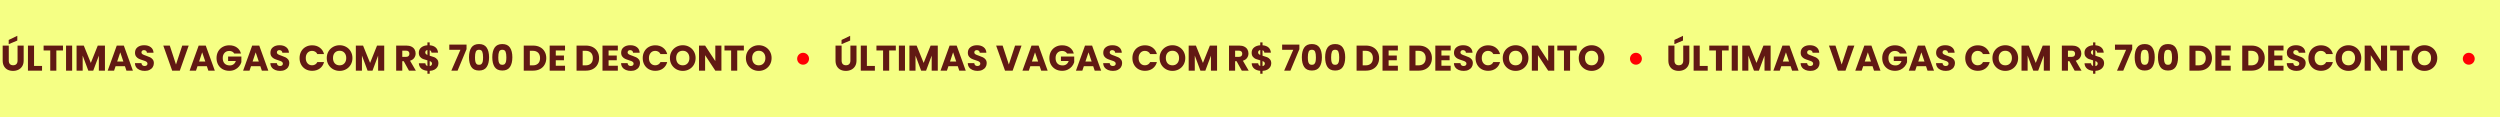
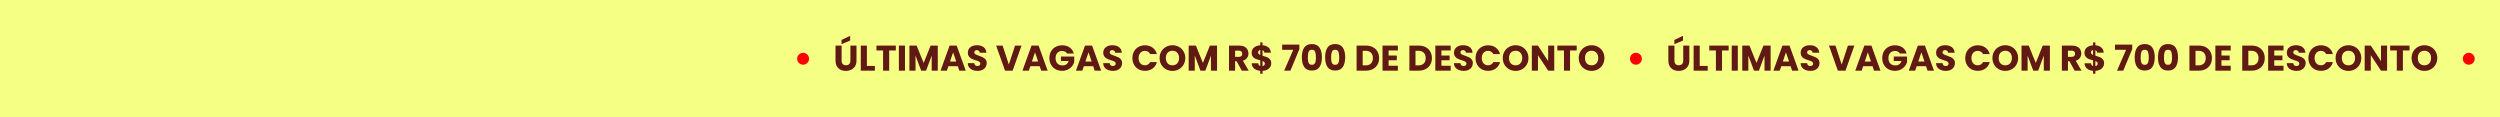
<svg xmlns="http://www.w3.org/2000/svg" width="1681" height="79" viewBox="0 0 1681 79" fill="none">
  <rect width="1681" height="79" fill="#F5FF84" />
-   <path d="M5.903 30.652V40.732C5.903 41.74 6.151 42.516 6.647 43.06C7.143 43.604 7.871 43.876 8.831 43.876C9.791 43.876 10.527 43.604 11.039 43.06C11.551 42.516 11.807 41.74 11.807 40.732V30.652H15.911V40.708C15.911 42.212 15.591 43.484 14.951 44.524C14.311 45.564 13.447 46.348 12.359 46.876C11.287 47.404 10.087 47.668 8.759 47.668C7.431 47.668 6.239 47.412 5.183 46.9C4.143 46.372 3.319 45.588 2.711 44.548C2.103 43.492 1.799 42.212 1.799 40.708V30.652H5.903ZM11.639 27.268L5.855 29.692V26.86L11.639 24.076V27.268ZM22.897 44.332H28.273V47.5H18.793V30.652H22.897V44.332ZM42.35 30.652V33.94H37.886V47.5H33.782V33.94H29.318V30.652H42.35ZM48.514 30.652V47.5H44.41V30.652H48.514ZM70.568 30.652V47.5H66.464V37.396L62.696 47.5H59.384L55.592 37.372V47.5H51.488V30.652H56.336L61.064 42.316L65.744 30.652H70.568ZM84.007 44.524H77.719L76.711 47.5H72.415L78.511 30.652H83.263L89.359 47.5H85.015L84.007 44.524ZM82.951 41.356L80.863 35.188L78.799 41.356H82.951ZM97.311 47.668C96.079 47.668 94.975 47.468 93.999 47.068C93.023 46.668 92.239 46.076 91.647 45.292C91.071 44.508 90.767 43.564 90.735 42.46H95.103C95.167 43.084 95.383 43.564 95.751 43.9C96.119 44.22 96.599 44.38 97.191 44.38C97.799 44.38 98.279 44.244 98.631 43.972C98.983 43.684 99.159 43.292 99.159 42.796C99.159 42.38 99.015 42.036 98.727 41.764C98.455 41.492 98.111 41.268 97.695 41.092C97.295 40.916 96.719 40.716 95.967 40.492C94.879 40.156 93.991 39.82 93.303 39.484C92.615 39.148 92.023 38.652 91.527 37.996C91.031 37.34 90.783 36.484 90.783 35.428C90.783 33.86 91.351 32.636 92.487 31.756C93.623 30.86 95.103 30.412 96.927 30.412C98.783 30.412 100.279 30.86 101.415 31.756C102.551 32.636 103.159 33.868 103.239 35.452H98.799C98.767 34.908 98.567 34.484 98.199 34.18C97.831 33.86 97.359 33.7 96.783 33.7C96.287 33.7 95.887 33.836 95.583 34.108C95.279 34.364 95.127 34.74 95.127 35.236C95.127 35.78 95.383 36.204 95.895 36.508C96.407 36.812 97.207 37.14 98.295 37.492C99.383 37.86 100.263 38.212 100.935 38.548C101.623 38.884 102.215 39.372 102.711 40.012C103.207 40.652 103.455 41.476 103.455 42.484C103.455 43.444 103.207 44.316 102.711 45.1C102.231 45.884 101.527 46.508 100.599 46.972C99.671 47.436 98.575 47.668 97.311 47.668ZM126.882 30.652L120.906 47.5H115.77L109.794 30.652H114.162L118.338 43.372L122.538 30.652H126.882ZM139.085 44.524H132.797L131.789 47.5H127.493L133.589 30.652H138.341L144.437 47.5H140.093L139.085 44.524ZM138.029 41.356L135.941 35.188L133.877 41.356H138.029ZM157.477 35.98C157.173 35.42 156.733 34.996 156.157 34.708C155.597 34.404 154.933 34.252 154.165 34.252C152.837 34.252 151.773 34.692 150.973 35.572C150.173 36.436 149.773 37.596 149.773 39.052C149.773 40.604 150.189 41.82 151.021 42.7C151.869 43.564 153.029 43.996 154.501 43.996C155.509 43.996 156.357 43.74 157.045 43.228C157.749 42.716 158.261 41.98 158.581 41.02H153.373V37.996H162.301V41.812C161.997 42.836 161.477 43.788 160.741 44.668C160.021 45.548 159.101 46.26 157.981 46.804C156.861 47.348 155.597 47.62 154.189 47.62C152.525 47.62 151.037 47.26 149.725 46.54C148.429 45.804 147.413 44.788 146.677 43.492C145.957 42.196 145.597 40.716 145.597 39.052C145.597 37.388 145.957 35.908 146.677 34.612C147.413 33.3 148.429 32.284 149.725 31.564C151.021 30.828 152.501 30.46 154.165 30.46C156.181 30.46 157.877 30.948 159.253 31.924C160.645 32.9 161.565 34.252 162.013 35.98H157.477ZM175.062 44.524H168.774L167.766 47.5H163.47L169.566 30.652H174.318L180.414 47.5H176.07L175.062 44.524ZM174.006 41.356L171.918 35.188L169.854 41.356H174.006ZM188.365 47.668C187.133 47.668 186.029 47.468 185.053 47.068C184.077 46.668 183.293 46.076 182.701 45.292C182.125 44.508 181.821 43.564 181.789 42.46H186.157C186.221 43.084 186.437 43.564 186.805 43.9C187.173 44.22 187.653 44.38 188.245 44.38C188.853 44.38 189.333 44.244 189.685 43.972C190.037 43.684 190.213 43.292 190.213 42.796C190.213 42.38 190.069 42.036 189.781 41.764C189.509 41.492 189.165 41.268 188.749 41.092C188.349 40.916 187.773 40.716 187.021 40.492C185.933 40.156 185.045 39.82 184.357 39.484C183.669 39.148 183.077 38.652 182.581 37.996C182.085 37.34 181.837 36.484 181.837 35.428C181.837 33.86 182.405 32.636 183.541 31.756C184.677 30.86 186.157 30.412 187.981 30.412C189.837 30.412 191.333 30.86 192.469 31.756C193.605 32.636 194.213 33.868 194.293 35.452H189.853C189.821 34.908 189.621 34.484 189.253 34.18C188.885 33.86 188.413 33.7 187.837 33.7C187.341 33.7 186.941 33.836 186.637 34.108C186.333 34.364 186.181 34.74 186.181 35.236C186.181 35.78 186.437 36.204 186.949 36.508C187.461 36.812 188.261 37.14 189.349 37.492C190.437 37.86 191.317 38.212 191.989 38.548C192.677 38.884 193.269 39.372 193.765 40.012C194.261 40.652 194.509 41.476 194.509 42.484C194.509 43.444 194.261 44.316 193.765 45.1C193.285 45.884 192.581 46.508 191.653 46.972C190.725 47.436 189.629 47.668 188.365 47.668ZM201.425 39.052C201.425 37.388 201.785 35.908 202.505 34.612C203.225 33.3 204.225 32.284 205.505 31.564C206.801 30.828 208.265 30.46 209.897 30.46C211.897 30.46 213.609 30.988 215.033 32.044C216.457 33.1 217.409 34.54 217.889 36.364H213.377C213.041 35.66 212.561 35.124 211.937 34.756C211.329 34.388 210.633 34.204 209.849 34.204C208.585 34.204 207.561 34.644 206.777 35.524C205.993 36.404 205.601 37.58 205.601 39.052C205.601 40.524 205.993 41.7 206.777 42.58C207.561 43.46 208.585 43.9 209.849 43.9C210.633 43.9 211.329 43.716 211.937 43.348C212.561 42.98 213.041 42.444 213.377 41.74H217.889C217.409 43.564 216.457 45.004 215.033 46.06C213.609 47.1 211.897 47.62 209.897 47.62C208.265 47.62 206.801 47.26 205.505 46.54C204.225 45.804 203.225 44.788 202.505 43.492C201.785 42.196 201.425 40.716 201.425 39.052ZM228.37 47.668C226.786 47.668 225.33 47.3 224.002 46.564C222.69 45.828 221.642 44.804 220.858 43.492C220.09 42.164 219.706 40.676 219.706 39.028C219.706 37.38 220.09 35.9 220.858 34.588C221.642 33.276 222.69 32.252 224.002 31.516C225.33 30.78 226.786 30.412 228.37 30.412C229.954 30.412 231.402 30.78 232.714 31.516C234.042 32.252 235.082 33.276 235.834 34.588C236.602 35.9 236.986 37.38 236.986 39.028C236.986 40.676 236.602 42.164 235.834 43.492C235.066 44.804 234.026 45.828 232.714 46.564C231.402 47.3 229.954 47.668 228.37 47.668ZM228.37 43.924C229.714 43.924 230.786 43.476 231.586 42.58C232.402 41.684 232.81 40.5 232.81 39.028C232.81 37.54 232.402 36.356 231.586 35.476C230.786 34.58 229.714 34.132 228.37 34.132C227.01 34.132 225.922 34.572 225.106 35.452C224.306 36.332 223.906 37.524 223.906 39.028C223.906 40.516 224.306 41.708 225.106 42.604C225.922 43.484 227.01 43.924 228.37 43.924ZM258.349 30.652V47.5H254.245V37.396L250.477 47.5H247.165L243.373 37.372V47.5H239.269V30.652H244.117L248.845 42.316L253.525 30.652H258.349ZM274.978 47.5L271.474 41.14H270.49V47.5H266.386V30.652H273.274C274.602 30.652 275.73 30.884 276.658 31.348C277.602 31.812 278.306 32.452 278.77 33.268C279.234 34.068 279.466 34.964 279.466 35.956C279.466 37.076 279.146 38.076 278.506 38.956C277.882 39.836 276.954 40.46 275.722 40.828L279.61 47.5H274.978ZM270.49 38.236H273.034C273.786 38.236 274.346 38.052 274.714 37.684C275.098 37.316 275.29 36.796 275.29 36.124C275.29 35.484 275.098 34.98 274.714 34.612C274.346 34.244 273.786 34.06 273.034 34.06H270.49V38.236ZM294.787 42.604C294.787 43.484 294.555 44.3 294.091 45.052C293.643 45.788 292.971 46.396 292.075 46.876C291.195 47.34 290.147 47.596 288.931 47.644V49.588H287.395V47.62C285.699 47.476 284.331 46.972 283.291 46.108C282.251 45.228 281.699 44.036 281.635 42.532H286.003C286.099 43.492 286.563 44.108 287.395 44.38V40.588C286.147 40.268 285.147 39.956 284.395 39.652C283.659 39.348 283.011 38.86 282.451 38.188C281.891 37.516 281.611 36.596 281.611 35.428C281.611 33.972 282.147 32.804 283.219 31.924C284.307 31.044 285.699 30.548 287.395 30.436V28.492H288.931V30.436C290.611 30.564 291.939 31.052 292.915 31.9C293.891 32.748 294.435 33.924 294.547 35.428H290.155C290.059 34.564 289.651 34.004 288.931 33.748V37.468C290.259 37.836 291.283 38.164 292.003 38.452C292.723 38.74 293.363 39.22 293.923 39.892C294.499 40.548 294.787 41.452 294.787 42.604ZM285.955 35.236C285.955 35.636 286.075 35.972 286.315 36.244C286.571 36.516 286.931 36.756 287.395 36.964V33.628C286.947 33.708 286.595 33.884 286.339 34.156C286.083 34.412 285.955 34.772 285.955 35.236ZM288.931 44.452C289.411 44.372 289.787 44.18 290.059 43.876C290.347 43.572 290.491 43.196 290.491 42.748C290.491 42.332 290.355 41.996 290.083 41.74C289.827 41.468 289.443 41.236 288.931 41.044V44.452ZM313.702 33.052L307.678 47.5H303.478L309.574 33.508H302.11V30.004H313.702V33.052ZM315.361 38.5C315.361 35.748 315.889 33.58 316.945 31.996C318.017 30.412 319.737 29.62 322.105 29.62C324.473 29.62 326.185 30.412 327.241 31.996C328.313 33.58 328.849 35.748 328.849 38.5C328.849 41.284 328.313 43.468 327.241 45.052C326.185 46.636 324.473 47.428 322.105 47.428C319.737 47.428 318.017 46.636 316.945 45.052C315.889 43.468 315.361 41.284 315.361 38.5ZM324.817 38.5C324.817 36.884 324.641 35.644 324.289 34.78C323.937 33.9 323.209 33.46 322.105 33.46C321.001 33.46 320.273 33.9 319.921 34.78C319.569 35.644 319.393 36.884 319.393 38.5C319.393 39.588 319.457 40.492 319.585 41.212C319.713 41.916 319.969 42.492 320.353 42.94C320.753 43.372 321.337 43.588 322.105 43.588C322.873 43.588 323.449 43.372 323.833 42.94C324.233 42.492 324.497 41.916 324.625 41.212C324.753 40.492 324.817 39.588 324.817 38.5ZM331.018 38.5C331.018 35.748 331.546 33.58 332.602 31.996C333.674 30.412 335.394 29.62 337.762 29.62C340.13 29.62 341.842 30.412 342.898 31.996C343.97 33.58 344.506 35.748 344.506 38.5C344.506 41.284 343.97 43.468 342.898 45.052C341.842 46.636 340.13 47.428 337.762 47.428C335.394 47.428 333.674 46.636 332.602 45.052C331.546 43.468 331.018 41.284 331.018 38.5ZM340.474 38.5C340.474 36.884 340.298 35.644 339.946 34.78C339.594 33.9 338.866 33.46 337.762 33.46C336.658 33.46 335.93 33.9 335.578 34.78C335.226 35.644 335.05 36.884 335.05 38.5C335.05 39.588 335.114 40.492 335.242 41.212C335.37 41.916 335.626 42.492 336.01 42.94C336.41 43.372 336.994 43.588 337.762 43.588C338.53 43.588 339.106 43.372 339.49 42.94C339.89 42.492 340.154 41.916 340.282 41.212C340.41 40.492 340.474 39.588 340.474 38.5ZM358.48 30.652C360.256 30.652 361.808 31.004 363.136 31.708C364.464 32.412 365.488 33.404 366.208 34.684C366.944 35.948 367.312 37.412 367.312 39.076C367.312 40.724 366.944 42.188 366.208 43.468C365.488 44.748 364.456 45.74 363.112 46.444C361.784 47.148 360.24 47.5 358.48 47.5H352.168V30.652H358.48ZM358.216 43.948C359.768 43.948 360.976 43.524 361.84 42.676C362.704 41.828 363.136 40.628 363.136 39.076C363.136 37.524 362.704 36.316 361.84 35.452C360.976 34.588 359.768 34.156 358.216 34.156H356.272V43.948H358.216ZM373.709 33.94V37.348H379.205V40.516H373.709V44.212H379.925V47.5H369.605V30.652H379.925V33.94H373.709ZM393.988 30.652C395.764 30.652 397.316 31.004 398.644 31.708C399.972 32.412 400.996 33.404 401.716 34.684C402.452 35.948 402.82 37.412 402.82 39.076C402.82 40.724 402.452 42.188 401.716 43.468C400.996 44.748 399.964 45.74 398.62 46.444C397.292 47.148 395.748 47.5 393.988 47.5H387.676V30.652H393.988ZM393.724 43.948C395.276 43.948 396.484 43.524 397.348 42.676C398.212 41.828 398.644 40.628 398.644 39.076C398.644 37.524 398.212 36.316 397.348 35.452C396.484 34.588 395.276 34.156 393.724 34.156H391.78V43.948H393.724ZM409.217 33.94V37.348H414.713V40.516H409.217V44.212H415.433V47.5H405.113V30.652H415.433V33.94H409.217ZM424.193 47.668C422.961 47.668 421.857 47.468 420.881 47.068C419.905 46.668 419.121 46.076 418.529 45.292C417.953 44.508 417.649 43.564 417.617 42.46H421.985C422.049 43.084 422.265 43.564 422.633 43.9C423.001 44.22 423.481 44.38 424.073 44.38C424.681 44.38 425.161 44.244 425.513 43.972C425.865 43.684 426.041 43.292 426.041 42.796C426.041 42.38 425.897 42.036 425.609 41.764C425.337 41.492 424.993 41.268 424.577 41.092C424.177 40.916 423.601 40.716 422.849 40.492C421.761 40.156 420.873 39.82 420.185 39.484C419.497 39.148 418.905 38.652 418.409 37.996C417.913 37.34 417.665 36.484 417.665 35.428C417.665 33.86 418.233 32.636 419.369 31.756C420.505 30.86 421.985 30.412 423.809 30.412C425.665 30.412 427.161 30.86 428.297 31.756C429.433 32.636 430.041 33.868 430.121 35.452H425.681C425.649 34.908 425.449 34.484 425.081 34.18C424.713 33.86 424.241 33.7 423.665 33.7C423.169 33.7 422.769 33.836 422.465 34.108C422.161 34.364 422.009 34.74 422.009 35.236C422.009 35.78 422.265 36.204 422.777 36.508C423.289 36.812 424.089 37.14 425.177 37.492C426.265 37.86 427.145 38.212 427.817 38.548C428.505 38.884 429.097 39.372 429.593 40.012C430.089 40.652 430.337 41.476 430.337 42.484C430.337 43.444 430.089 44.316 429.593 45.1C429.113 45.884 428.409 46.508 427.481 46.972C426.553 47.436 425.457 47.668 424.193 47.668ZM432.167 39.052C432.167 37.388 432.527 35.908 433.247 34.612C433.967 33.3 434.967 32.284 436.247 31.564C437.543 30.828 439.007 30.46 440.639 30.46C442.639 30.46 444.351 30.988 445.775 32.044C447.199 33.1 448.151 34.54 448.631 36.364H444.119C443.783 35.66 443.303 35.124 442.679 34.756C442.071 34.388 441.375 34.204 440.591 34.204C439.327 34.204 438.303 34.644 437.519 35.524C436.735 36.404 436.343 37.58 436.343 39.052C436.343 40.524 436.735 41.7 437.519 42.58C438.303 43.46 439.327 43.9 440.591 43.9C441.375 43.9 442.071 43.716 442.679 43.348C443.303 42.98 443.783 42.444 444.119 41.74H448.631C448.151 43.564 447.199 45.004 445.775 46.06C444.351 47.1 442.639 47.62 440.639 47.62C439.007 47.62 437.543 47.26 436.247 46.54C434.967 45.804 433.967 44.788 433.247 43.492C432.527 42.196 432.167 40.716 432.167 39.052ZM459.112 47.668C457.528 47.668 456.072 47.3 454.744 46.564C453.432 45.828 452.384 44.804 451.6 43.492C450.832 42.164 450.448 40.676 450.448 39.028C450.448 37.38 450.832 35.9 451.6 34.588C452.384 33.276 453.432 32.252 454.744 31.516C456.072 30.78 457.528 30.412 459.112 30.412C460.696 30.412 462.144 30.78 463.456 31.516C464.784 32.252 465.824 33.276 466.576 34.588C467.344 35.9 467.728 37.38 467.728 39.028C467.728 40.676 467.344 42.164 466.576 43.492C465.808 44.804 464.768 45.828 463.456 46.564C462.144 47.3 460.696 47.668 459.112 47.668ZM459.112 43.924C460.456 43.924 461.528 43.476 462.328 42.58C463.144 41.684 463.552 40.5 463.552 39.028C463.552 37.54 463.144 36.356 462.328 35.476C461.528 34.58 460.456 34.132 459.112 34.132C457.752 34.132 456.664 34.572 455.848 35.452C455.048 36.332 454.648 37.524 454.648 39.028C454.648 40.516 455.048 41.708 455.848 42.604C456.664 43.484 457.752 43.924 459.112 43.924ZM485.083 47.5H480.979L474.115 37.108V47.5H470.011V30.652H474.115L480.979 41.092V30.652H485.083V47.5ZM500.178 30.652V33.94H495.714V47.5H491.61V33.94H487.146V30.652H500.178ZM510.206 47.668C508.622 47.668 507.166 47.3 505.838 46.564C504.526 45.828 503.478 44.804 502.694 43.492C501.926 42.164 501.542 40.676 501.542 39.028C501.542 37.38 501.926 35.9 502.694 34.588C503.478 33.276 504.526 32.252 505.838 31.516C507.166 30.78 508.622 30.412 510.206 30.412C511.79 30.412 513.238 30.78 514.55 31.516C515.878 32.252 516.918 33.276 517.67 34.588C518.438 35.9 518.822 37.38 518.822 39.028C518.822 40.676 518.438 42.164 517.67 43.492C516.902 44.804 515.862 45.828 514.55 46.564C513.238 47.3 511.79 47.668 510.206 47.668ZM510.206 43.924C511.55 43.924 512.622 43.476 513.422 42.58C514.238 41.684 514.646 40.5 514.646 39.028C514.646 37.54 514.238 36.356 513.422 35.476C512.622 34.58 511.55 34.132 510.206 34.132C508.846 34.132 507.758 34.572 506.942 35.452C506.142 36.332 505.742 37.524 505.742 39.028C505.742 40.516 506.142 41.708 506.942 42.604C507.758 43.484 508.846 43.924 510.206 43.924Z" fill="#611913" />
  <circle cx="540" cy="39.5" r="4" fill="#FF0004" />
  <path d="M565.903 30.652V40.732C565.903 41.74 566.151 42.516 566.647 43.06C567.143 43.604 567.871 43.876 568.831 43.876C569.791 43.876 570.527 43.604 571.039 43.06C571.551 42.516 571.807 41.74 571.807 40.732V30.652H575.911V40.708C575.911 42.212 575.591 43.484 574.951 44.524C574.311 45.564 573.447 46.348 572.359 46.876C571.287 47.404 570.087 47.668 568.759 47.668C567.431 47.668 566.239 47.412 565.183 46.9C564.143 46.372 563.319 45.588 562.711 44.548C562.103 43.492 561.799 42.212 561.799 40.708V30.652H565.903ZM571.639 27.268L565.855 29.692V26.86L571.639 24.076V27.268ZM582.897 44.332H588.273V47.5H578.793V30.652H582.897V44.332ZM602.35 30.652V33.94H597.886V47.5H593.782V33.94H589.318V30.652H602.35ZM608.514 30.652V47.5H604.41V30.652H608.514ZM630.568 30.652V47.5H626.464V37.396L622.696 47.5H619.384L615.592 37.372V47.5H611.488V30.652H616.336L621.064 42.316L625.744 30.652H630.568ZM644.007 44.524H637.719L636.711 47.5H632.415L638.511 30.652H643.263L649.359 47.5H645.015L644.007 44.524ZM642.951 41.356L640.863 35.188L638.799 41.356H642.951ZM657.311 47.668C656.079 47.668 654.975 47.468 653.999 47.068C653.023 46.668 652.239 46.076 651.647 45.292C651.071 44.508 650.767 43.564 650.735 42.46H655.103C655.167 43.084 655.383 43.564 655.751 43.9C656.119 44.22 656.599 44.38 657.191 44.38C657.799 44.38 658.279 44.244 658.631 43.972C658.983 43.684 659.159 43.292 659.159 42.796C659.159 42.38 659.015 42.036 658.727 41.764C658.455 41.492 658.111 41.268 657.695 41.092C657.295 40.916 656.719 40.716 655.967 40.492C654.879 40.156 653.991 39.82 653.303 39.484C652.615 39.148 652.023 38.652 651.527 37.996C651.031 37.34 650.783 36.484 650.783 35.428C650.783 33.86 651.351 32.636 652.487 31.756C653.623 30.86 655.103 30.412 656.927 30.412C658.783 30.412 660.279 30.86 661.415 31.756C662.551 32.636 663.159 33.868 663.239 35.452H658.799C658.767 34.908 658.567 34.484 658.199 34.18C657.831 33.86 657.359 33.7 656.783 33.7C656.287 33.7 655.887 33.836 655.583 34.108C655.279 34.364 655.127 34.74 655.127 35.236C655.127 35.78 655.383 36.204 655.895 36.508C656.407 36.812 657.207 37.14 658.295 37.492C659.383 37.86 660.263 38.212 660.935 38.548C661.623 38.884 662.215 39.372 662.711 40.012C663.207 40.652 663.455 41.476 663.455 42.484C663.455 43.444 663.207 44.316 662.711 45.1C662.231 45.884 661.527 46.508 660.599 46.972C659.671 47.436 658.575 47.668 657.311 47.668ZM686.882 30.652L680.906 47.5H675.77L669.794 30.652H674.162L678.338 43.372L682.538 30.652H686.882ZM699.085 44.524H692.797L691.789 47.5H687.493L693.589 30.652H698.341L704.437 47.5H700.093L699.085 44.524ZM698.029 41.356L695.941 35.188L693.877 41.356H698.029ZM717.477 35.98C717.173 35.42 716.733 34.996 716.157 34.708C715.597 34.404 714.933 34.252 714.165 34.252C712.837 34.252 711.773 34.692 710.973 35.572C710.173 36.436 709.773 37.596 709.773 39.052C709.773 40.604 710.189 41.82 711.021 42.7C711.869 43.564 713.029 43.996 714.501 43.996C715.509 43.996 716.357 43.74 717.045 43.228C717.749 42.716 718.261 41.98 718.581 41.02H713.373V37.996H722.301V41.812C721.997 42.836 721.477 43.788 720.741 44.668C720.021 45.548 719.101 46.26 717.981 46.804C716.861 47.348 715.597 47.62 714.189 47.62C712.525 47.62 711.037 47.26 709.725 46.54C708.429 45.804 707.413 44.788 706.677 43.492C705.957 42.196 705.597 40.716 705.597 39.052C705.597 37.388 705.957 35.908 706.677 34.612C707.413 33.3 708.429 32.284 709.725 31.564C711.021 30.828 712.501 30.46 714.165 30.46C716.181 30.46 717.877 30.948 719.253 31.924C720.645 32.9 721.565 34.252 722.013 35.98H717.477ZM735.062 44.524H728.774L727.766 47.5H723.47L729.566 30.652H734.318L740.414 47.5H736.07L735.062 44.524ZM734.006 41.356L731.918 35.188L729.854 41.356H734.006ZM748.365 47.668C747.133 47.668 746.029 47.468 745.053 47.068C744.077 46.668 743.293 46.076 742.701 45.292C742.125 44.508 741.821 43.564 741.789 42.46H746.157C746.221 43.084 746.437 43.564 746.805 43.9C747.173 44.22 747.653 44.38 748.245 44.38C748.853 44.38 749.333 44.244 749.685 43.972C750.037 43.684 750.213 43.292 750.213 42.796C750.213 42.38 750.069 42.036 749.781 41.764C749.509 41.492 749.165 41.268 748.749 41.092C748.349 40.916 747.773 40.716 747.021 40.492C745.933 40.156 745.045 39.82 744.357 39.484C743.669 39.148 743.077 38.652 742.581 37.996C742.085 37.34 741.837 36.484 741.837 35.428C741.837 33.86 742.405 32.636 743.541 31.756C744.677 30.86 746.157 30.412 747.981 30.412C749.837 30.412 751.333 30.86 752.469 31.756C753.605 32.636 754.213 33.868 754.293 35.452H749.853C749.821 34.908 749.621 34.484 749.253 34.18C748.885 33.86 748.413 33.7 747.837 33.7C747.341 33.7 746.941 33.836 746.637 34.108C746.333 34.364 746.181 34.74 746.181 35.236C746.181 35.78 746.437 36.204 746.949 36.508C747.461 36.812 748.261 37.14 749.349 37.492C750.437 37.86 751.317 38.212 751.989 38.548C752.677 38.884 753.269 39.372 753.765 40.012C754.261 40.652 754.509 41.476 754.509 42.484C754.509 43.444 754.261 44.316 753.765 45.1C753.285 45.884 752.581 46.508 751.653 46.972C750.725 47.436 749.629 47.668 748.365 47.668ZM761.425 39.052C761.425 37.388 761.785 35.908 762.505 34.612C763.225 33.3 764.225 32.284 765.505 31.564C766.801 30.828 768.265 30.46 769.897 30.46C771.897 30.46 773.609 30.988 775.033 32.044C776.457 33.1 777.409 34.54 777.889 36.364H773.377C773.041 35.66 772.561 35.124 771.937 34.756C771.329 34.388 770.633 34.204 769.849 34.204C768.585 34.204 767.561 34.644 766.777 35.524C765.993 36.404 765.601 37.58 765.601 39.052C765.601 40.524 765.993 41.7 766.777 42.58C767.561 43.46 768.585 43.9 769.849 43.9C770.633 43.9 771.329 43.716 771.937 43.348C772.561 42.98 773.041 42.444 773.377 41.74H777.889C777.409 43.564 776.457 45.004 775.033 46.06C773.609 47.1 771.897 47.62 769.897 47.62C768.265 47.62 766.801 47.26 765.505 46.54C764.225 45.804 763.225 44.788 762.505 43.492C761.785 42.196 761.425 40.716 761.425 39.052ZM788.37 47.668C786.786 47.668 785.33 47.3 784.002 46.564C782.69 45.828 781.642 44.804 780.858 43.492C780.09 42.164 779.706 40.676 779.706 39.028C779.706 37.38 780.09 35.9 780.858 34.588C781.642 33.276 782.69 32.252 784.002 31.516C785.33 30.78 786.786 30.412 788.37 30.412C789.954 30.412 791.402 30.78 792.714 31.516C794.042 32.252 795.082 33.276 795.834 34.588C796.602 35.9 796.986 37.38 796.986 39.028C796.986 40.676 796.602 42.164 795.834 43.492C795.066 44.804 794.026 45.828 792.714 46.564C791.402 47.3 789.954 47.668 788.37 47.668ZM788.37 43.924C789.714 43.924 790.786 43.476 791.586 42.58C792.402 41.684 792.81 40.5 792.81 39.028C792.81 37.54 792.402 36.356 791.586 35.476C790.786 34.58 789.714 34.132 788.37 34.132C787.01 34.132 785.922 34.572 785.106 35.452C784.306 36.332 783.906 37.524 783.906 39.028C783.906 40.516 784.306 41.708 785.106 42.604C785.922 43.484 787.01 43.924 788.37 43.924ZM818.349 30.652V47.5H814.245V37.396L810.477 47.5H807.165L803.373 37.372V47.5H799.269V30.652H804.117L808.845 42.316L813.525 30.652H818.349ZM834.978 47.5L831.474 41.14H830.49V47.5H826.386V30.652H833.274C834.602 30.652 835.73 30.884 836.658 31.348C837.602 31.812 838.306 32.452 838.77 33.268C839.234 34.068 839.466 34.964 839.466 35.956C839.466 37.076 839.146 38.076 838.506 38.956C837.882 39.836 836.954 40.46 835.722 40.828L839.61 47.5H834.978ZM830.49 38.236H833.034C833.786 38.236 834.346 38.052 834.714 37.684C835.098 37.316 835.29 36.796 835.29 36.124C835.29 35.484 835.098 34.98 834.714 34.612C834.346 34.244 833.786 34.06 833.034 34.06H830.49V38.236ZM854.787 42.604C854.787 43.484 854.555 44.3 854.091 45.052C853.643 45.788 852.971 46.396 852.075 46.876C851.195 47.34 850.147 47.596 848.931 47.644V49.588H847.395V47.62C845.699 47.476 844.331 46.972 843.291 46.108C842.251 45.228 841.699 44.036 841.635 42.532H846.003C846.099 43.492 846.563 44.108 847.395 44.38V40.588C846.147 40.268 845.147 39.956 844.395 39.652C843.659 39.348 843.011 38.86 842.451 38.188C841.891 37.516 841.611 36.596 841.611 35.428C841.611 33.972 842.147 32.804 843.219 31.924C844.307 31.044 845.699 30.548 847.395 30.436V28.492H848.931V30.436C850.611 30.564 851.939 31.052 852.915 31.9C853.891 32.748 854.435 33.924 854.547 35.428H850.155C850.059 34.564 849.651 34.004 848.931 33.748V37.468C850.259 37.836 851.283 38.164 852.003 38.452C852.723 38.74 853.363 39.22 853.923 39.892C854.499 40.548 854.787 41.452 854.787 42.604ZM845.955 35.236C845.955 35.636 846.075 35.972 846.315 36.244C846.571 36.516 846.931 36.756 847.395 36.964V33.628C846.947 33.708 846.595 33.884 846.339 34.156C846.083 34.412 845.955 34.772 845.955 35.236ZM848.931 44.452C849.411 44.372 849.787 44.18 850.059 43.876C850.347 43.572 850.491 43.196 850.491 42.748C850.491 42.332 850.355 41.996 850.083 41.74C849.827 41.468 849.443 41.236 848.931 41.044V44.452ZM873.702 33.052L867.678 47.5H863.478L869.574 33.508H862.11V30.004H873.702V33.052ZM875.361 38.5C875.361 35.748 875.889 33.58 876.945 31.996C878.017 30.412 879.737 29.62 882.105 29.62C884.473 29.62 886.185 30.412 887.241 31.996C888.313 33.58 888.849 35.748 888.849 38.5C888.849 41.284 888.313 43.468 887.241 45.052C886.185 46.636 884.473 47.428 882.105 47.428C879.737 47.428 878.017 46.636 876.945 45.052C875.889 43.468 875.361 41.284 875.361 38.5ZM884.817 38.5C884.817 36.884 884.641 35.644 884.289 34.78C883.937 33.9 883.209 33.46 882.105 33.46C881.001 33.46 880.273 33.9 879.921 34.78C879.569 35.644 879.393 36.884 879.393 38.5C879.393 39.588 879.457 40.492 879.585 41.212C879.713 41.916 879.969 42.492 880.353 42.94C880.753 43.372 881.337 43.588 882.105 43.588C882.873 43.588 883.449 43.372 883.833 42.94C884.233 42.492 884.497 41.916 884.625 41.212C884.753 40.492 884.817 39.588 884.817 38.5ZM891.018 38.5C891.018 35.748 891.546 33.58 892.602 31.996C893.674 30.412 895.394 29.62 897.762 29.62C900.13 29.62 901.842 30.412 902.898 31.996C903.97 33.58 904.506 35.748 904.506 38.5C904.506 41.284 903.97 43.468 902.898 45.052C901.842 46.636 900.13 47.428 897.762 47.428C895.394 47.428 893.674 46.636 892.602 45.052C891.546 43.468 891.018 41.284 891.018 38.5ZM900.474 38.5C900.474 36.884 900.298 35.644 899.946 34.78C899.594 33.9 898.866 33.46 897.762 33.46C896.658 33.46 895.93 33.9 895.578 34.78C895.226 35.644 895.05 36.884 895.05 38.5C895.05 39.588 895.114 40.492 895.242 41.212C895.37 41.916 895.626 42.492 896.01 42.94C896.41 43.372 896.994 43.588 897.762 43.588C898.53 43.588 899.106 43.372 899.49 42.94C899.89 42.492 900.154 41.916 900.282 41.212C900.41 40.492 900.474 39.588 900.474 38.5ZM918.48 30.652C920.256 30.652 921.808 31.004 923.136 31.708C924.464 32.412 925.488 33.404 926.208 34.684C926.944 35.948 927.312 37.412 927.312 39.076C927.312 40.724 926.944 42.188 926.208 43.468C925.488 44.748 924.456 45.74 923.112 46.444C921.784 47.148 920.24 47.5 918.48 47.5H912.168V30.652H918.48ZM918.216 43.948C919.768 43.948 920.976 43.524 921.84 42.676C922.704 41.828 923.136 40.628 923.136 39.076C923.136 37.524 922.704 36.316 921.84 35.452C920.976 34.588 919.768 34.156 918.216 34.156H916.272V43.948H918.216ZM933.709 33.94V37.348H939.205V40.516H933.709V44.212H939.925V47.5H929.605V30.652H939.925V33.94H933.709ZM953.988 30.652C955.764 30.652 957.316 31.004 958.644 31.708C959.972 32.412 960.996 33.404 961.716 34.684C962.452 35.948 962.82 37.412 962.82 39.076C962.82 40.724 962.452 42.188 961.716 43.468C960.996 44.748 959.964 45.74 958.62 46.444C957.292 47.148 955.748 47.5 953.988 47.5H947.676V30.652H953.988ZM953.724 43.948C955.276 43.948 956.484 43.524 957.348 42.676C958.212 41.828 958.644 40.628 958.644 39.076C958.644 37.524 958.212 36.316 957.348 35.452C956.484 34.588 955.276 34.156 953.724 34.156H951.78V43.948H953.724ZM969.217 33.94V37.348H974.713V40.516H969.217V44.212H975.433V47.5H965.113V30.652H975.433V33.94H969.217ZM984.193 47.668C982.961 47.668 981.857 47.468 980.881 47.068C979.905 46.668 979.121 46.076 978.529 45.292C977.953 44.508 977.649 43.564 977.617 42.46H981.985C982.049 43.084 982.265 43.564 982.633 43.9C983.001 44.22 983.481 44.38 984.073 44.38C984.681 44.38 985.161 44.244 985.513 43.972C985.865 43.684 986.041 43.292 986.041 42.796C986.041 42.38 985.897 42.036 985.609 41.764C985.337 41.492 984.993 41.268 984.577 41.092C984.177 40.916 983.601 40.716 982.849 40.492C981.761 40.156 980.873 39.82 980.185 39.484C979.497 39.148 978.905 38.652 978.409 37.996C977.913 37.34 977.665 36.484 977.665 35.428C977.665 33.86 978.233 32.636 979.369 31.756C980.505 30.86 981.985 30.412 983.809 30.412C985.665 30.412 987.161 30.86 988.297 31.756C989.433 32.636 990.041 33.868 990.121 35.452H985.681C985.649 34.908 985.449 34.484 985.081 34.18C984.713 33.86 984.241 33.7 983.665 33.7C983.169 33.7 982.769 33.836 982.465 34.108C982.161 34.364 982.009 34.74 982.009 35.236C982.009 35.78 982.265 36.204 982.777 36.508C983.289 36.812 984.089 37.14 985.177 37.492C986.265 37.86 987.145 38.212 987.817 38.548C988.505 38.884 989.097 39.372 989.593 40.012C990.089 40.652 990.337 41.476 990.337 42.484C990.337 43.444 990.089 44.316 989.593 45.1C989.113 45.884 988.409 46.508 987.481 46.972C986.553 47.436 985.457 47.668 984.193 47.668ZM992.167 39.052C992.167 37.388 992.527 35.908 993.247 34.612C993.967 33.3 994.967 32.284 996.247 31.564C997.543 30.828 999.007 30.46 1000.64 30.46C1002.64 30.46 1004.35 30.988 1005.78 32.044C1007.2 33.1 1008.15 34.54 1008.63 36.364H1004.12C1003.78 35.66 1003.3 35.124 1002.68 34.756C1002.07 34.388 1001.38 34.204 1000.59 34.204C999.327 34.204 998.303 34.644 997.519 35.524C996.735 36.404 996.343 37.58 996.343 39.052C996.343 40.524 996.735 41.7 997.519 42.58C998.303 43.46 999.327 43.9 1000.59 43.9C1001.38 43.9 1002.07 43.716 1002.68 43.348C1003.3 42.98 1003.78 42.444 1004.12 41.74H1008.63C1008.15 43.564 1007.2 45.004 1005.78 46.06C1004.35 47.1 1002.64 47.62 1000.64 47.62C999.007 47.62 997.543 47.26 996.247 46.54C994.967 45.804 993.967 44.788 993.247 43.492C992.527 42.196 992.167 40.716 992.167 39.052ZM1019.11 47.668C1017.53 47.668 1016.07 47.3 1014.74 46.564C1013.43 45.828 1012.38 44.804 1011.6 43.492C1010.83 42.164 1010.45 40.676 1010.45 39.028C1010.45 37.38 1010.83 35.9 1011.6 34.588C1012.38 33.276 1013.43 32.252 1014.74 31.516C1016.07 30.78 1017.53 30.412 1019.11 30.412C1020.7 30.412 1022.14 30.78 1023.46 31.516C1024.78 32.252 1025.82 33.276 1026.58 34.588C1027.34 35.9 1027.73 37.38 1027.73 39.028C1027.73 40.676 1027.34 42.164 1026.58 43.492C1025.81 44.804 1024.77 45.828 1023.46 46.564C1022.14 47.3 1020.7 47.668 1019.11 47.668ZM1019.11 43.924C1020.46 43.924 1021.53 43.476 1022.33 42.58C1023.14 41.684 1023.55 40.5 1023.55 39.028C1023.55 37.54 1023.14 36.356 1022.33 35.476C1021.53 34.58 1020.46 34.132 1019.11 34.132C1017.75 34.132 1016.66 34.572 1015.85 35.452C1015.05 36.332 1014.65 37.524 1014.65 39.028C1014.65 40.516 1015.05 41.708 1015.85 42.604C1016.66 43.484 1017.75 43.924 1019.11 43.924ZM1045.08 47.5H1040.98L1034.12 37.108V47.5H1030.01V30.652H1034.12L1040.98 41.092V30.652H1045.08V47.5ZM1060.18 30.652V33.94H1055.71V47.5H1051.61V33.94H1047.15V30.652H1060.18ZM1070.21 47.668C1068.62 47.668 1067.17 47.3 1065.84 46.564C1064.53 45.828 1063.48 44.804 1062.69 43.492C1061.93 42.164 1061.54 40.676 1061.54 39.028C1061.54 37.38 1061.93 35.9 1062.69 34.588C1063.48 33.276 1064.53 32.252 1065.84 31.516C1067.17 30.78 1068.62 30.412 1070.21 30.412C1071.79 30.412 1073.24 30.78 1074.55 31.516C1075.88 32.252 1076.92 33.276 1077.67 34.588C1078.44 35.9 1078.82 37.38 1078.82 39.028C1078.82 40.676 1078.44 42.164 1077.67 43.492C1076.9 44.804 1075.86 45.828 1074.55 46.564C1073.24 47.3 1071.79 47.668 1070.21 47.668ZM1070.21 43.924C1071.55 43.924 1072.62 43.476 1073.42 42.58C1074.24 41.684 1074.65 40.5 1074.65 39.028C1074.65 37.54 1074.24 36.356 1073.42 35.476C1072.62 34.58 1071.55 34.132 1070.21 34.132C1068.85 34.132 1067.76 34.572 1066.94 35.452C1066.14 36.332 1065.74 37.524 1065.74 39.028C1065.74 40.516 1066.14 41.708 1066.94 42.604C1067.76 43.484 1068.85 43.924 1070.21 43.924Z" fill="#611913" />
  <circle cx="1100" cy="39.5" r="4" fill="#FF0004" />
  <path d="M1125.9 30.652V40.732C1125.9 41.74 1126.15 42.516 1126.65 43.06C1127.14 43.604 1127.87 43.876 1128.83 43.876C1129.79 43.876 1130.53 43.604 1131.04 43.06C1131.55 42.516 1131.81 41.74 1131.81 40.732V30.652H1135.91V40.708C1135.91 42.212 1135.59 43.484 1134.95 44.524C1134.31 45.564 1133.45 46.348 1132.36 46.876C1131.29 47.404 1130.09 47.668 1128.76 47.668C1127.43 47.668 1126.24 47.412 1125.18 46.9C1124.14 46.372 1123.32 45.588 1122.71 44.548C1122.1 43.492 1121.8 42.212 1121.8 40.708V30.652H1125.9ZM1131.64 27.268L1125.85 29.692V26.86L1131.64 24.076V27.268ZM1142.9 44.332H1148.27V47.5H1138.79V30.652H1142.9V44.332ZM1162.35 30.652V33.94H1157.89V47.5H1153.78V33.94H1149.32V30.652H1162.35ZM1168.51 30.652V47.5H1164.41V30.652H1168.51ZM1190.57 30.652V47.5H1186.46V37.396L1182.7 47.5H1179.38L1175.59 37.372V47.5H1171.49V30.652H1176.34L1181.06 42.316L1185.74 30.652H1190.57ZM1204.01 44.524H1197.72L1196.71 47.5H1192.42L1198.51 30.652H1203.26L1209.36 47.5H1205.02L1204.01 44.524ZM1202.95 41.356L1200.86 35.188L1198.8 41.356H1202.95ZM1217.31 47.668C1216.08 47.668 1214.97 47.468 1214 47.068C1213.02 46.668 1212.24 46.076 1211.65 45.292C1211.07 44.508 1210.77 43.564 1210.73 42.46H1215.1C1215.17 43.084 1215.38 43.564 1215.75 43.9C1216.12 44.22 1216.6 44.38 1217.19 44.38C1217.8 44.38 1218.28 44.244 1218.63 43.972C1218.98 43.684 1219.16 43.292 1219.16 42.796C1219.16 42.38 1219.01 42.036 1218.73 41.764C1218.45 41.492 1218.11 41.268 1217.69 41.092C1217.29 40.916 1216.72 40.716 1215.97 40.492C1214.88 40.156 1213.99 39.82 1213.3 39.484C1212.61 39.148 1212.02 38.652 1211.53 37.996C1211.03 37.34 1210.78 36.484 1210.78 35.428C1210.78 33.86 1211.35 32.636 1212.49 31.756C1213.62 30.86 1215.1 30.412 1216.93 30.412C1218.78 30.412 1220.28 30.86 1221.41 31.756C1222.55 32.636 1223.16 33.868 1223.24 35.452H1218.8C1218.77 34.908 1218.57 34.484 1218.2 34.18C1217.83 33.86 1217.36 33.7 1216.78 33.7C1216.29 33.7 1215.89 33.836 1215.58 34.108C1215.28 34.364 1215.13 34.74 1215.13 35.236C1215.13 35.78 1215.38 36.204 1215.89 36.508C1216.41 36.812 1217.21 37.14 1218.29 37.492C1219.38 37.86 1220.26 38.212 1220.93 38.548C1221.62 38.884 1222.21 39.372 1222.71 40.012C1223.21 40.652 1223.45 41.476 1223.45 42.484C1223.45 43.444 1223.21 44.316 1222.71 45.1C1222.23 45.884 1221.53 46.508 1220.6 46.972C1219.67 47.436 1218.57 47.668 1217.31 47.668ZM1246.88 30.652L1240.91 47.5H1235.77L1229.79 30.652H1234.16L1238.34 43.372L1242.54 30.652H1246.88ZM1259.09 44.524H1252.8L1251.79 47.5H1247.49L1253.59 30.652H1258.34L1264.44 47.5H1260.09L1259.09 44.524ZM1258.03 41.356L1255.94 35.188L1253.88 41.356H1258.03ZM1277.48 35.98C1277.17 35.42 1276.73 34.996 1276.16 34.708C1275.6 34.404 1274.93 34.252 1274.16 34.252C1272.84 34.252 1271.77 34.692 1270.97 35.572C1270.17 36.436 1269.77 37.596 1269.77 39.052C1269.77 40.604 1270.19 41.82 1271.02 42.7C1271.87 43.564 1273.03 43.996 1274.5 43.996C1275.51 43.996 1276.36 43.74 1277.04 43.228C1277.75 42.716 1278.26 41.98 1278.58 41.02H1273.37V37.996H1282.3V41.812C1282 42.836 1281.48 43.788 1280.74 44.668C1280.02 45.548 1279.1 46.26 1277.98 46.804C1276.86 47.348 1275.6 47.62 1274.19 47.62C1272.52 47.62 1271.04 47.26 1269.72 46.54C1268.43 45.804 1267.41 44.788 1266.68 43.492C1265.96 42.196 1265.6 40.716 1265.6 39.052C1265.6 37.388 1265.96 35.908 1266.68 34.612C1267.41 33.3 1268.43 32.284 1269.72 31.564C1271.02 30.828 1272.5 30.46 1274.16 30.46C1276.18 30.46 1277.88 30.948 1279.25 31.924C1280.64 32.9 1281.56 34.252 1282.01 35.98H1277.48ZM1295.06 44.524H1288.77L1287.77 47.5H1283.47L1289.57 30.652H1294.32L1300.41 47.5H1296.07L1295.06 44.524ZM1294.01 41.356L1291.92 35.188L1289.85 41.356H1294.01ZM1308.37 47.668C1307.13 47.668 1306.03 47.468 1305.05 47.068C1304.08 46.668 1303.29 46.076 1302.7 45.292C1302.13 44.508 1301.82 43.564 1301.79 42.46H1306.16C1306.22 43.084 1306.44 43.564 1306.81 43.9C1307.17 44.22 1307.65 44.38 1308.25 44.38C1308.85 44.38 1309.33 44.244 1309.69 43.972C1310.04 43.684 1310.21 43.292 1310.21 42.796C1310.21 42.38 1310.07 42.036 1309.78 41.764C1309.51 41.492 1309.17 41.268 1308.75 41.092C1308.35 40.916 1307.77 40.716 1307.02 40.492C1305.93 40.156 1305.05 39.82 1304.36 39.484C1303.67 39.148 1303.08 38.652 1302.58 37.996C1302.09 37.34 1301.84 36.484 1301.84 35.428C1301.84 33.86 1302.41 32.636 1303.54 31.756C1304.68 30.86 1306.16 30.412 1307.98 30.412C1309.84 30.412 1311.33 30.86 1312.47 31.756C1313.61 32.636 1314.21 33.868 1314.29 35.452H1309.85C1309.82 34.908 1309.62 34.484 1309.25 34.18C1308.89 33.86 1308.41 33.7 1307.84 33.7C1307.34 33.7 1306.94 33.836 1306.64 34.108C1306.33 34.364 1306.18 34.74 1306.18 35.236C1306.18 35.78 1306.44 36.204 1306.95 36.508C1307.46 36.812 1308.26 37.14 1309.35 37.492C1310.44 37.86 1311.32 38.212 1311.99 38.548C1312.68 38.884 1313.27 39.372 1313.77 40.012C1314.26 40.652 1314.51 41.476 1314.51 42.484C1314.51 43.444 1314.26 44.316 1313.77 45.1C1313.29 45.884 1312.58 46.508 1311.65 46.972C1310.73 47.436 1309.63 47.668 1308.37 47.668ZM1321.42 39.052C1321.42 37.388 1321.78 35.908 1322.5 34.612C1323.22 33.3 1324.22 32.284 1325.5 31.564C1326.8 30.828 1328.26 30.46 1329.9 30.46C1331.9 30.46 1333.61 30.988 1335.03 32.044C1336.46 33.1 1337.41 34.54 1337.89 36.364H1333.38C1333.04 35.66 1332.56 35.124 1331.94 34.756C1331.33 34.388 1330.63 34.204 1329.85 34.204C1328.58 34.204 1327.56 34.644 1326.78 35.524C1325.99 36.404 1325.6 37.58 1325.6 39.052C1325.6 40.524 1325.99 41.7 1326.78 42.58C1327.56 43.46 1328.58 43.9 1329.85 43.9C1330.63 43.9 1331.33 43.716 1331.94 43.348C1332.56 42.98 1333.04 42.444 1333.38 41.74H1337.89C1337.41 43.564 1336.46 45.004 1335.03 46.06C1333.61 47.1 1331.9 47.62 1329.9 47.62C1328.26 47.62 1326.8 47.26 1325.5 46.54C1324.22 45.804 1323.22 44.788 1322.5 43.492C1321.78 42.196 1321.42 40.716 1321.42 39.052ZM1348.37 47.668C1346.79 47.668 1345.33 47.3 1344 46.564C1342.69 45.828 1341.64 44.804 1340.86 43.492C1340.09 42.164 1339.71 40.676 1339.71 39.028C1339.71 37.38 1340.09 35.9 1340.86 34.588C1341.64 33.276 1342.69 32.252 1344 31.516C1345.33 30.78 1346.79 30.412 1348.37 30.412C1349.95 30.412 1351.4 30.78 1352.71 31.516C1354.04 32.252 1355.08 33.276 1355.83 34.588C1356.6 35.9 1356.99 37.38 1356.99 39.028C1356.99 40.676 1356.6 42.164 1355.83 43.492C1355.07 44.804 1354.03 45.828 1352.71 46.564C1351.4 47.3 1349.95 47.668 1348.37 47.668ZM1348.37 43.924C1349.71 43.924 1350.79 43.476 1351.59 42.58C1352.4 41.684 1352.81 40.5 1352.81 39.028C1352.81 37.54 1352.4 36.356 1351.59 35.476C1350.79 34.58 1349.71 34.132 1348.37 34.132C1347.01 34.132 1345.92 34.572 1345.11 35.452C1344.31 36.332 1343.91 37.524 1343.91 39.028C1343.91 40.516 1344.31 41.708 1345.11 42.604C1345.92 43.484 1347.01 43.924 1348.37 43.924ZM1378.35 30.652V47.5H1374.25V37.396L1370.48 47.5H1367.17L1363.37 37.372V47.5H1359.27V30.652H1364.12L1368.85 42.316L1373.53 30.652H1378.35ZM1394.98 47.5L1391.47 41.14H1390.49V47.5H1386.39V30.652H1393.27C1394.6 30.652 1395.73 30.884 1396.66 31.348C1397.6 31.812 1398.31 32.452 1398.77 33.268C1399.23 34.068 1399.47 34.964 1399.47 35.956C1399.47 37.076 1399.15 38.076 1398.51 38.956C1397.88 39.836 1396.95 40.46 1395.72 40.828L1399.61 47.5H1394.98ZM1390.49 38.236H1393.03C1393.79 38.236 1394.35 38.052 1394.71 37.684C1395.1 37.316 1395.29 36.796 1395.29 36.124C1395.29 35.484 1395.1 34.98 1394.71 34.612C1394.35 34.244 1393.79 34.06 1393.03 34.06H1390.49V38.236ZM1414.79 42.604C1414.79 43.484 1414.55 44.3 1414.09 45.052C1413.64 45.788 1412.97 46.396 1412.07 46.876C1411.19 47.34 1410.15 47.596 1408.93 47.644V49.588H1407.39V47.62C1405.7 47.476 1404.33 46.972 1403.29 46.108C1402.25 45.228 1401.7 44.036 1401.63 42.532H1406C1406.1 43.492 1406.56 44.108 1407.39 44.38V40.588C1406.15 40.268 1405.15 39.956 1404.39 39.652C1403.66 39.348 1403.01 38.86 1402.45 38.188C1401.89 37.516 1401.61 36.596 1401.61 35.428C1401.61 33.972 1402.15 32.804 1403.22 31.924C1404.31 31.044 1405.7 30.548 1407.39 30.436V28.492H1408.93V30.436C1410.61 30.564 1411.94 31.052 1412.91 31.9C1413.89 32.748 1414.43 33.924 1414.55 35.428H1410.15C1410.06 34.564 1409.65 34.004 1408.93 33.748V37.468C1410.26 37.836 1411.28 38.164 1412 38.452C1412.72 38.74 1413.36 39.22 1413.92 39.892C1414.5 40.548 1414.79 41.452 1414.79 42.604ZM1405.95 35.236C1405.95 35.636 1406.07 35.972 1406.31 36.244C1406.57 36.516 1406.93 36.756 1407.39 36.964V33.628C1406.95 33.708 1406.59 33.884 1406.34 34.156C1406.08 34.412 1405.95 34.772 1405.95 35.236ZM1408.93 44.452C1409.41 44.372 1409.79 44.18 1410.06 43.876C1410.35 43.572 1410.49 43.196 1410.49 42.748C1410.49 42.332 1410.35 41.996 1410.08 41.74C1409.83 41.468 1409.44 41.236 1408.93 41.044V44.452ZM1433.7 33.052L1427.68 47.5H1423.48L1429.57 33.508H1422.11V30.004H1433.7V33.052ZM1435.36 38.5C1435.36 35.748 1435.89 33.58 1436.95 31.996C1438.02 30.412 1439.74 29.62 1442.11 29.62C1444.47 29.62 1446.19 30.412 1447.24 31.996C1448.31 33.58 1448.85 35.748 1448.85 38.5C1448.85 41.284 1448.31 43.468 1447.24 45.052C1446.19 46.636 1444.47 47.428 1442.11 47.428C1439.74 47.428 1438.02 46.636 1436.95 45.052C1435.89 43.468 1435.36 41.284 1435.36 38.5ZM1444.82 38.5C1444.82 36.884 1444.64 35.644 1444.29 34.78C1443.94 33.9 1443.21 33.46 1442.11 33.46C1441 33.46 1440.27 33.9 1439.92 34.78C1439.57 35.644 1439.39 36.884 1439.39 38.5C1439.39 39.588 1439.46 40.492 1439.59 41.212C1439.71 41.916 1439.97 42.492 1440.35 42.94C1440.75 43.372 1441.34 43.588 1442.11 43.588C1442.87 43.588 1443.45 43.372 1443.83 42.94C1444.23 42.492 1444.5 41.916 1444.63 41.212C1444.75 40.492 1444.82 39.588 1444.82 38.5ZM1451.02 38.5C1451.02 35.748 1451.55 33.58 1452.6 31.996C1453.67 30.412 1455.39 29.62 1457.76 29.62C1460.13 29.62 1461.84 30.412 1462.9 31.996C1463.97 33.58 1464.51 35.748 1464.51 38.5C1464.51 41.284 1463.97 43.468 1462.9 45.052C1461.84 46.636 1460.13 47.428 1457.76 47.428C1455.39 47.428 1453.67 46.636 1452.6 45.052C1451.55 43.468 1451.02 41.284 1451.02 38.5ZM1460.47 38.5C1460.47 36.884 1460.3 35.644 1459.95 34.78C1459.59 33.9 1458.87 33.46 1457.76 33.46C1456.66 33.46 1455.93 33.9 1455.58 34.78C1455.23 35.644 1455.05 36.884 1455.05 38.5C1455.05 39.588 1455.11 40.492 1455.24 41.212C1455.37 41.916 1455.63 42.492 1456.01 42.94C1456.41 43.372 1456.99 43.588 1457.76 43.588C1458.53 43.588 1459.11 43.372 1459.49 42.94C1459.89 42.492 1460.15 41.916 1460.28 41.212C1460.41 40.492 1460.47 39.588 1460.47 38.5ZM1478.48 30.652C1480.26 30.652 1481.81 31.004 1483.14 31.708C1484.46 32.412 1485.49 33.404 1486.21 34.684C1486.94 35.948 1487.31 37.412 1487.31 39.076C1487.31 40.724 1486.94 42.188 1486.21 43.468C1485.49 44.748 1484.46 45.74 1483.11 46.444C1481.78 47.148 1480.24 47.5 1478.48 47.5H1472.17V30.652H1478.48ZM1478.22 43.948C1479.77 43.948 1480.98 43.524 1481.84 42.676C1482.7 41.828 1483.14 40.628 1483.14 39.076C1483.14 37.524 1482.7 36.316 1481.84 35.452C1480.98 34.588 1479.77 34.156 1478.22 34.156H1476.27V43.948H1478.22ZM1493.71 33.94V37.348H1499.21V40.516H1493.71V44.212H1499.93V47.5H1489.61V30.652H1499.93V33.94H1493.71ZM1513.99 30.652C1515.76 30.652 1517.32 31.004 1518.64 31.708C1519.97 32.412 1521 33.404 1521.72 34.684C1522.45 35.948 1522.82 37.412 1522.82 39.076C1522.82 40.724 1522.45 42.188 1521.72 43.468C1521 44.748 1519.96 45.74 1518.62 46.444C1517.29 47.148 1515.75 47.5 1513.99 47.5H1507.68V30.652H1513.99ZM1513.72 43.948C1515.28 43.948 1516.48 43.524 1517.35 42.676C1518.21 41.828 1518.64 40.628 1518.64 39.076C1518.64 37.524 1518.21 36.316 1517.35 35.452C1516.48 34.588 1515.28 34.156 1513.72 34.156H1511.78V43.948H1513.72ZM1529.22 33.94V37.348H1534.71V40.516H1529.22V44.212H1535.43V47.5H1525.11V30.652H1535.43V33.94H1529.22ZM1544.19 47.668C1542.96 47.668 1541.86 47.468 1540.88 47.068C1539.91 46.668 1539.12 46.076 1538.53 45.292C1537.95 44.508 1537.65 43.564 1537.62 42.46H1541.99C1542.05 43.084 1542.27 43.564 1542.63 43.9C1543 44.22 1543.48 44.38 1544.07 44.38C1544.68 44.38 1545.16 44.244 1545.51 43.972C1545.87 43.684 1546.04 43.292 1546.04 42.796C1546.04 42.38 1545.9 42.036 1545.61 41.764C1545.34 41.492 1544.99 41.268 1544.58 41.092C1544.18 40.916 1543.6 40.716 1542.85 40.492C1541.76 40.156 1540.87 39.82 1540.19 39.484C1539.5 39.148 1538.91 38.652 1538.41 37.996C1537.91 37.34 1537.67 36.484 1537.67 35.428C1537.67 33.86 1538.23 32.636 1539.37 31.756C1540.51 30.86 1541.99 30.412 1543.81 30.412C1545.67 30.412 1547.16 30.86 1548.3 31.756C1549.43 32.636 1550.04 33.868 1550.12 35.452H1545.68C1545.65 34.908 1545.45 34.484 1545.08 34.18C1544.71 33.86 1544.24 33.7 1543.67 33.7C1543.17 33.7 1542.77 33.836 1542.47 34.108C1542.16 34.364 1542.01 34.74 1542.01 35.236C1542.01 35.78 1542.27 36.204 1542.78 36.508C1543.29 36.812 1544.09 37.14 1545.18 37.492C1546.27 37.86 1547.15 38.212 1547.82 38.548C1548.51 38.884 1549.1 39.372 1549.59 40.012C1550.09 40.652 1550.34 41.476 1550.34 42.484C1550.34 43.444 1550.09 44.316 1549.59 45.1C1549.11 45.884 1548.41 46.508 1547.48 46.972C1546.55 47.436 1545.46 47.668 1544.19 47.668ZM1552.17 39.052C1552.17 37.388 1552.53 35.908 1553.25 34.612C1553.97 33.3 1554.97 32.284 1556.25 31.564C1557.54 30.828 1559.01 30.46 1560.64 30.46C1562.64 30.46 1564.35 30.988 1565.78 32.044C1567.2 33.1 1568.15 34.54 1568.63 36.364H1564.12C1563.78 35.66 1563.3 35.124 1562.68 34.756C1562.07 34.388 1561.38 34.204 1560.59 34.204C1559.33 34.204 1558.3 34.644 1557.52 35.524C1556.74 36.404 1556.34 37.58 1556.34 39.052C1556.34 40.524 1556.74 41.7 1557.52 42.58C1558.3 43.46 1559.33 43.9 1560.59 43.9C1561.38 43.9 1562.07 43.716 1562.68 43.348C1563.3 42.98 1563.78 42.444 1564.12 41.74H1568.63C1568.15 43.564 1567.2 45.004 1565.78 46.06C1564.35 47.1 1562.64 47.62 1560.64 47.62C1559.01 47.62 1557.54 47.26 1556.25 46.54C1554.97 45.804 1553.97 44.788 1553.25 43.492C1552.53 42.196 1552.17 40.716 1552.17 39.052ZM1579.11 47.668C1577.53 47.668 1576.07 47.3 1574.74 46.564C1573.43 45.828 1572.38 44.804 1571.6 43.492C1570.83 42.164 1570.45 40.676 1570.45 39.028C1570.45 37.38 1570.83 35.9 1571.6 34.588C1572.38 33.276 1573.43 32.252 1574.74 31.516C1576.07 30.78 1577.53 30.412 1579.11 30.412C1580.7 30.412 1582.14 30.78 1583.46 31.516C1584.78 32.252 1585.82 33.276 1586.58 34.588C1587.34 35.9 1587.73 37.38 1587.73 39.028C1587.73 40.676 1587.34 42.164 1586.58 43.492C1585.81 44.804 1584.77 45.828 1583.46 46.564C1582.14 47.3 1580.7 47.668 1579.11 47.668ZM1579.11 43.924C1580.46 43.924 1581.53 43.476 1582.33 42.58C1583.14 41.684 1583.55 40.5 1583.55 39.028C1583.55 37.54 1583.14 36.356 1582.33 35.476C1581.53 34.58 1580.46 34.132 1579.11 34.132C1577.75 34.132 1576.66 34.572 1575.85 35.452C1575.05 36.332 1574.65 37.524 1574.65 39.028C1574.65 40.516 1575.05 41.708 1575.85 42.604C1576.66 43.484 1577.75 43.924 1579.11 43.924ZM1605.08 47.5H1600.98L1594.12 37.108V47.5H1590.01V30.652H1594.12L1600.98 41.092V30.652H1605.08V47.5ZM1620.18 30.652V33.94H1615.71V47.5H1611.61V33.94H1607.15V30.652H1620.18ZM1630.21 47.668C1628.62 47.668 1627.17 47.3 1625.84 46.564C1624.53 45.828 1623.48 44.804 1622.69 43.492C1621.93 42.164 1621.54 40.676 1621.54 39.028C1621.54 37.38 1621.93 35.9 1622.69 34.588C1623.48 33.276 1624.53 32.252 1625.84 31.516C1627.17 30.78 1628.62 30.412 1630.21 30.412C1631.79 30.412 1633.24 30.78 1634.55 31.516C1635.88 32.252 1636.92 33.276 1637.67 34.588C1638.44 35.9 1638.82 37.38 1638.82 39.028C1638.82 40.676 1638.44 42.164 1637.67 43.492C1636.9 44.804 1635.86 45.828 1634.55 46.564C1633.24 47.3 1631.79 47.668 1630.21 47.668ZM1630.21 43.924C1631.55 43.924 1632.62 43.476 1633.42 42.58C1634.24 41.684 1634.65 40.5 1634.65 39.028C1634.65 37.54 1634.24 36.356 1633.42 35.476C1632.62 34.58 1631.55 34.132 1630.21 34.132C1628.85 34.132 1627.76 34.572 1626.94 35.452C1626.14 36.332 1625.74 37.524 1625.74 39.028C1625.74 40.516 1626.14 41.708 1626.94 42.604C1627.76 43.484 1628.85 43.924 1630.21 43.924Z" fill="#611913" />
  <circle cx="1660" cy="39.5" r="4" fill="#FF0004" />
</svg>